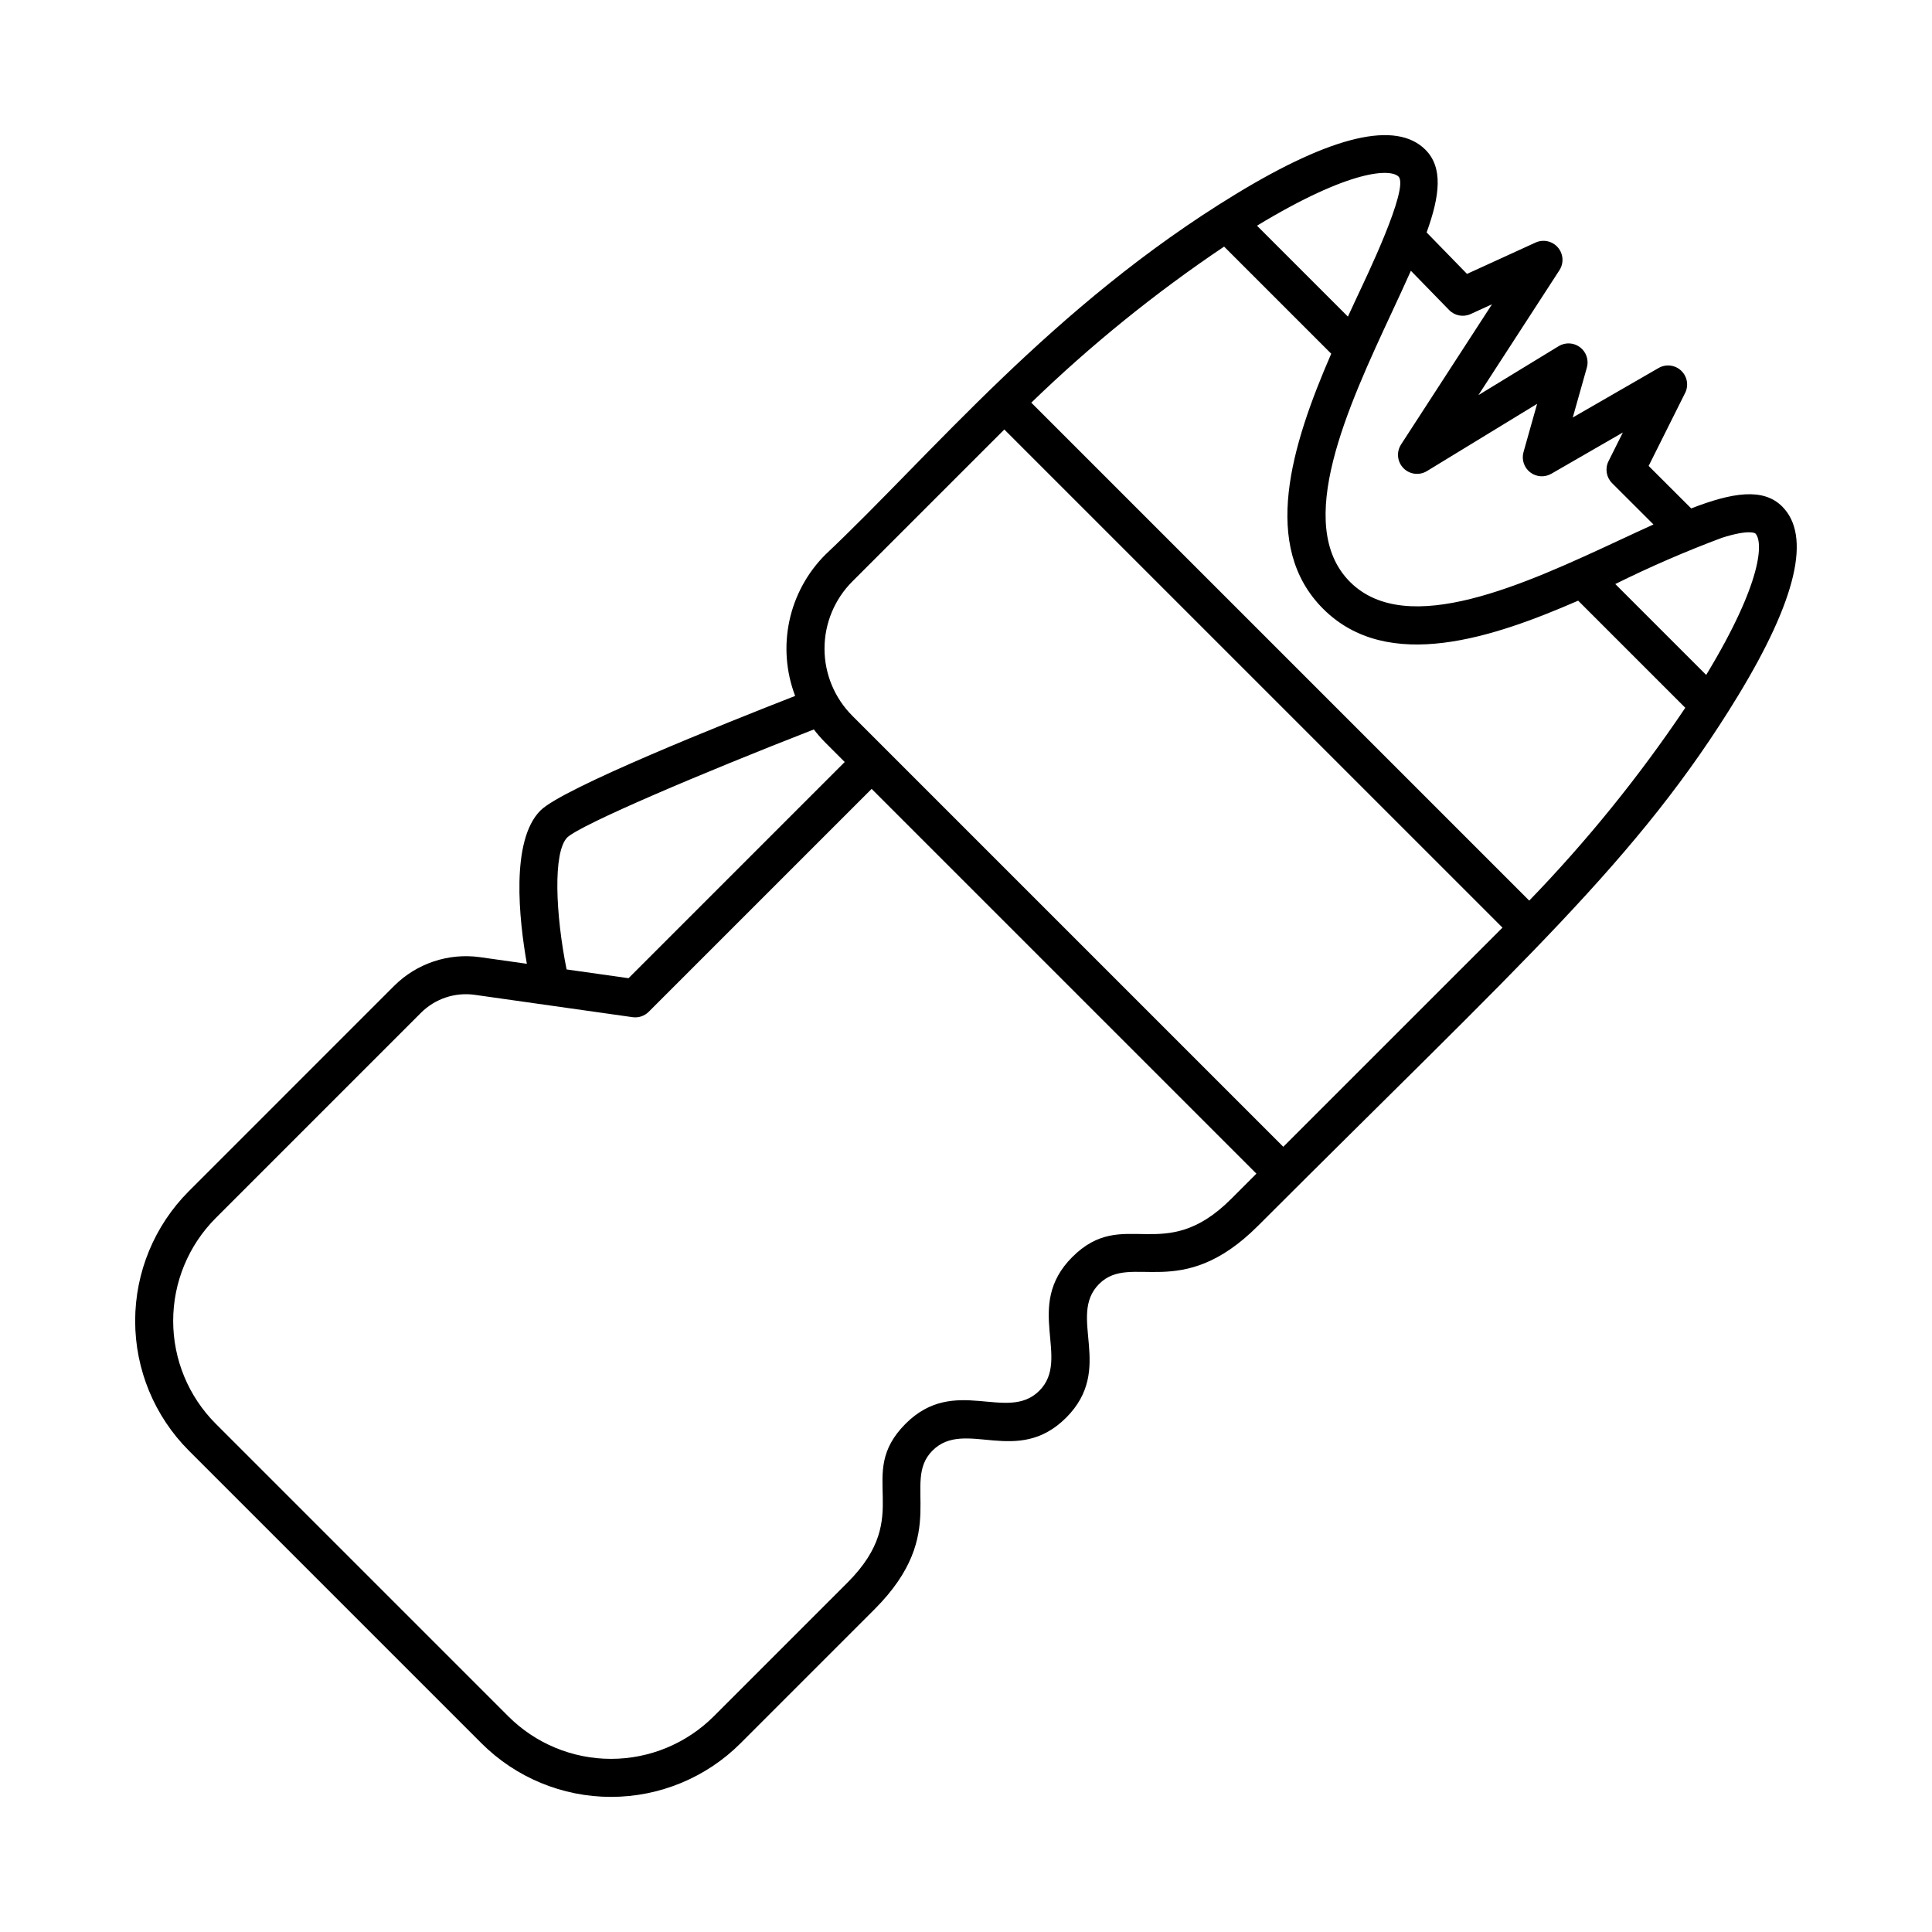
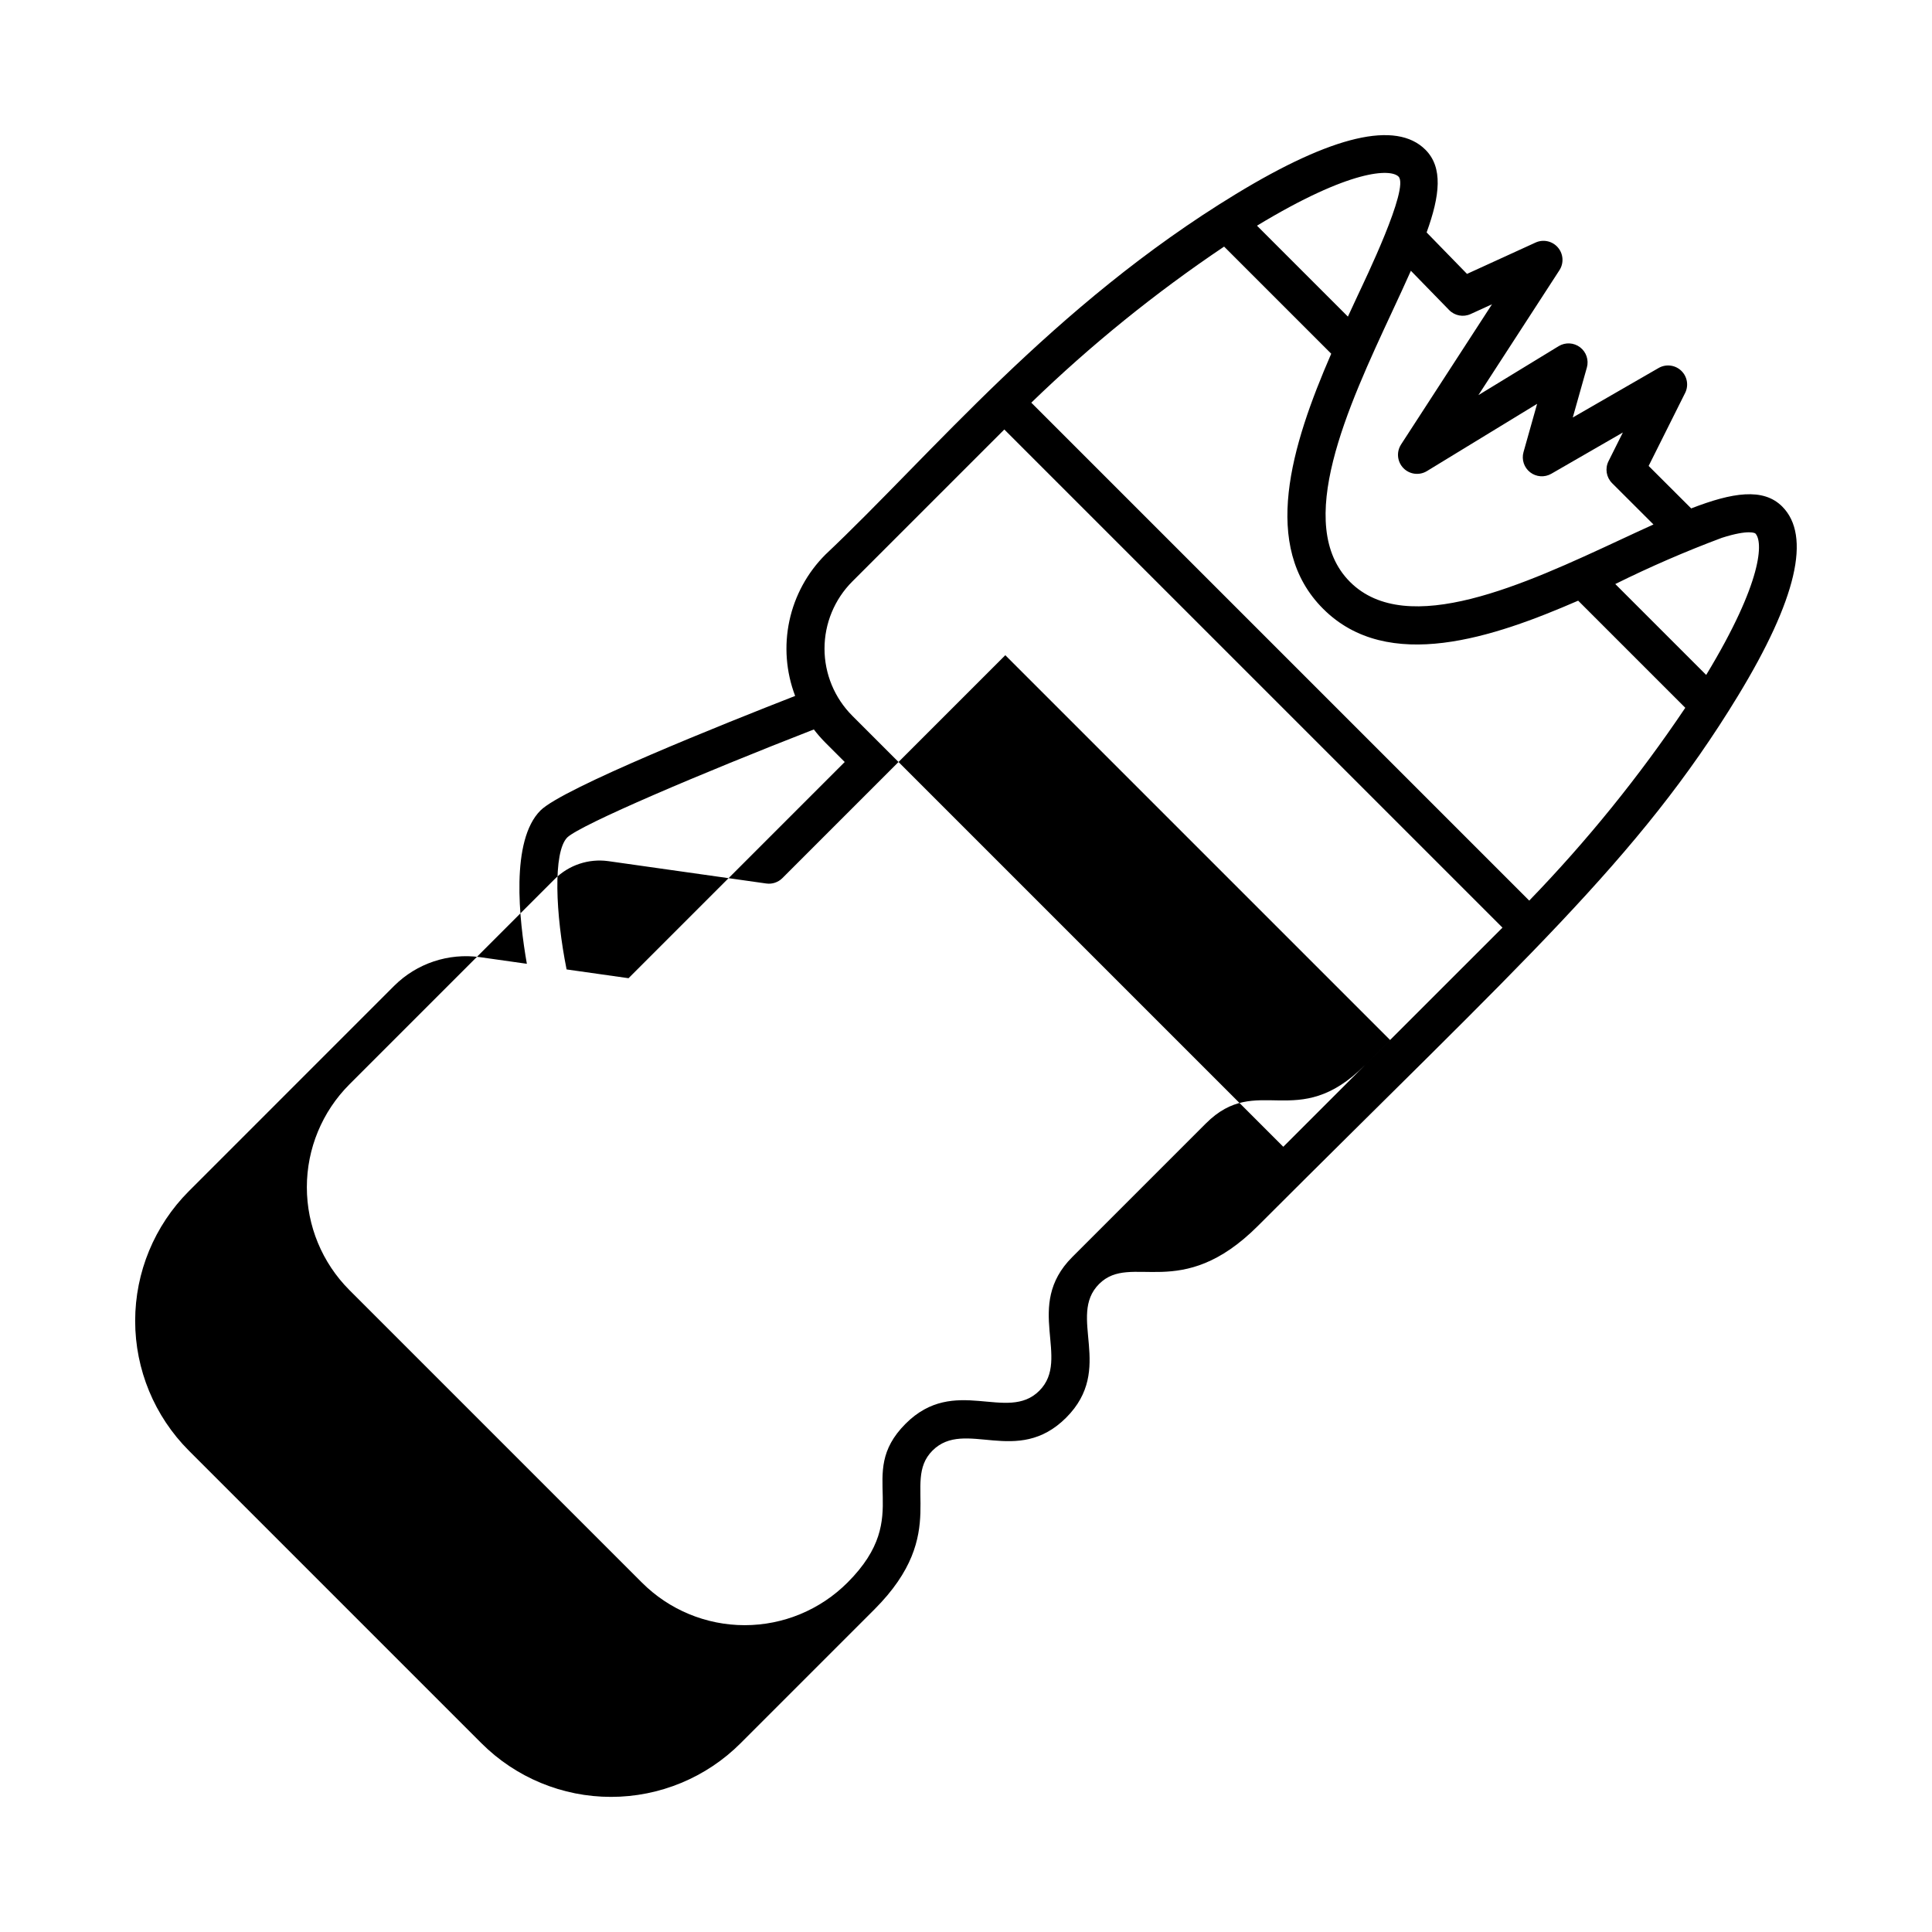
<svg xmlns="http://www.w3.org/2000/svg" fill="#000000" width="800px" height="800px" version="1.1" viewBox="144 144 512 512">
-   <path d="m616.3 278.23c-5.035-5.035-13.223-3.719-24.117 0.504l-11.277-11.258 9.668-19.34h0.004c0.988-1.988 0.559-4.391-1.059-5.914-1.613-1.52-4.035-1.809-5.965-0.703l-22.754 13.121 3.734-13.238h0.004c0.555-1.992-0.16-4.125-1.809-5.375-1.652-1.25-3.898-1.367-5.668-0.293l-21.273 12.98 21.484-33.117c1.211-1.879 1.039-4.332-0.422-6.023-1.461-1.695-3.863-2.223-5.898-1.301l-18.18 8.312-10.703-10.988c3.551-9.805 4.371-17.23-0.32-21.922-7.758-7.762-24.645-3.816-50.191 11.727-48.641 29.594-80.727 69.07-108.8 95.555-4.812 4.805-8.133 10.898-9.559 17.547s-0.895 13.566 1.523 19.922c-18.512 7.227-61.57 24.434-67.492 30.355-7.977 7.977-5.668 28.938-3.609 40.633l-12.43-1.758c-8.344-1.16-16.754 1.648-22.723 7.59l-54.434 54.438c-9.102 9.121-14.215 21.48-14.215 34.367s5.113 25.246 14.215 34.367l77.523 77.527c9.113 9.121 21.477 14.246 34.367 14.246 12.895 0 25.258-5.125 34.367-14.246l35.426-35.426c20.484-20.484 6.902-33.602 15.402-42.102 8.598-8.598 22.387 4.316 35.426-8.727 12.98-12.98 0.152-26.852 8.727-35.426 8.512-8.512 21.598 5.102 42.102-15.402 70.109-70.109 100.77-97.004 127.2-140.45 15.539-25.543 19.484-42.43 11.723-50.188zm-88.27-52.07c1.484 1.523 3.766 1.953 5.703 1.066l5.664-2.59-24.113 37.172h0.004c-1.273 1.973-1.012 4.562 0.625 6.246 1.637 1.68 4.215 2.012 6.223 0.797l29.215-17.828-3.609 12.801c-0.551 1.969 0.145 4.078 1.758 5.336 1.617 1.258 3.832 1.414 5.609 0.395l18.965-10.938-3.801 7.602c-0.973 1.941-0.59 4.285 0.945 5.82l10.969 10.953c-2.801 1.266-5.731 2.629-8.793 4.055-25.168 11.715-56.496 26.293-71.625 11.164-15.129-15.129-0.551-46.453 11.164-71.625 1.773-3.809 3.453-7.422 4.965-10.828zm21.234 156.51-131.96-131.96c15.773-15.273 32.875-29.113 51.098-41.359l28.387 28.387c-10.641 24.496-18.703 51.043-2.152 67.594 17.199 17.203 45.281 7.543 67.594-2.148l28.387 28.387 0.004-0.004c-12.246 18.227-26.086 35.328-41.359 51.102zm-34.641-191.87c2.961 2.961-9.043 27.695-10.828 31.531-0.852 1.832-1.715 3.688-2.586 5.574l-24.094-24.094c24.867-15.066 35.41-15.109 37.508-13.012zm-220.28 175.12c3.648-3.43 35.574-17.016 65.336-28.609 0.949 1.238 1.977 2.418 3.078 3.523l5.102 5.102-57.293 57.297-16.414-2.324c-2.918-14.516-3.668-31.129 0.191-34.988zm133.81 111.22c-12.98 12.98-0.191 26.891-8.727 35.426-8.527 8.531-22.441-4.258-35.426 8.73-13.738 13.738 2.711 23.988-15.402 42.102l-35.426 35.426h-0.004c-7.223 7.231-17.023 11.293-27.242 11.293s-20.02-4.062-27.242-11.293l-77.527-77.527c-7.215-7.231-11.266-17.027-11.266-27.242s4.051-20.012 11.266-27.242l54.434-54.438c3.731-3.707 8.98-5.461 14.188-4.738l41.863 5.926h0.004c1.566 0.223 3.148-0.305 4.266-1.426l59.078-59.074 101.97 101.97-6.707 6.707c-17.902 17.898-28.496 1.797-42.098 15.398zm55.934-29.234-114.2-114.2c-4.727-4.719-7.383-11.129-7.383-17.809 0-6.684 2.656-13.09 7.383-17.812l40.266-40.266 132.02 132.01zm112.07-125.04-24.094-24.094v0.004c9.203-4.562 18.633-8.652 28.254-12.25 7.266-2.328 8.844-1.18 8.855-1.168 2.098 2.102 2.055 12.645-13.016 37.508z" />
+   <path d="m616.3 278.23c-5.035-5.035-13.223-3.719-24.117 0.504l-11.277-11.258 9.668-19.34h0.004c0.988-1.988 0.559-4.391-1.059-5.914-1.613-1.52-4.035-1.809-5.965-0.703l-22.754 13.121 3.734-13.238h0.004c0.555-1.992-0.16-4.125-1.809-5.375-1.652-1.25-3.898-1.367-5.668-0.293l-21.273 12.98 21.484-33.117c1.211-1.879 1.039-4.332-0.422-6.023-1.461-1.695-3.863-2.223-5.898-1.301l-18.18 8.312-10.703-10.988c3.551-9.805 4.371-17.23-0.32-21.922-7.758-7.762-24.645-3.816-50.191 11.727-48.641 29.594-80.727 69.07-108.8 95.555-4.812 4.805-8.133 10.898-9.559 17.547s-0.895 13.566 1.523 19.922c-18.512 7.227-61.57 24.434-67.492 30.355-7.977 7.977-5.668 28.938-3.609 40.633l-12.43-1.758c-8.344-1.16-16.754 1.648-22.723 7.59l-54.434 54.438c-9.102 9.121-14.215 21.48-14.215 34.367s5.113 25.246 14.215 34.367l77.523 77.527c9.113 9.121 21.477 14.246 34.367 14.246 12.895 0 25.258-5.125 34.367-14.246l35.426-35.426c20.484-20.484 6.902-33.602 15.402-42.102 8.598-8.598 22.387 4.316 35.426-8.727 12.98-12.98 0.152-26.852 8.727-35.426 8.512-8.512 21.598 5.102 42.102-15.402 70.109-70.109 100.77-97.004 127.2-140.45 15.539-25.543 19.484-42.43 11.723-50.188zm-88.27-52.07c1.484 1.523 3.766 1.953 5.703 1.066l5.664-2.59-24.113 37.172h0.004c-1.273 1.973-1.012 4.562 0.625 6.246 1.637 1.68 4.215 2.012 6.223 0.797l29.215-17.828-3.609 12.801c-0.551 1.969 0.145 4.078 1.758 5.336 1.617 1.258 3.832 1.414 5.609 0.395l18.965-10.938-3.801 7.602c-0.973 1.941-0.59 4.285 0.945 5.82l10.969 10.953c-2.801 1.266-5.731 2.629-8.793 4.055-25.168 11.715-56.496 26.293-71.625 11.164-15.129-15.129-0.551-46.453 11.164-71.625 1.773-3.809 3.453-7.422 4.965-10.828zm21.234 156.51-131.96-131.96c15.773-15.273 32.875-29.113 51.098-41.359l28.387 28.387c-10.641 24.496-18.703 51.043-2.152 67.594 17.199 17.203 45.281 7.543 67.594-2.148l28.387 28.387 0.004-0.004c-12.246 18.227-26.086 35.328-41.359 51.102zm-34.641-191.87c2.961 2.961-9.043 27.695-10.828 31.531-0.852 1.832-1.715 3.688-2.586 5.574l-24.094-24.094c24.867-15.066 35.41-15.109 37.508-13.012zm-220.28 175.12c3.648-3.43 35.574-17.016 65.336-28.609 0.949 1.238 1.977 2.418 3.078 3.523l5.102 5.102-57.293 57.297-16.414-2.324c-2.918-14.516-3.668-31.129 0.191-34.988zm133.81 111.22c-12.98 12.98-0.191 26.891-8.727 35.426-8.527 8.531-22.441-4.258-35.426 8.73-13.738 13.738 2.711 23.988-15.402 42.102h-0.004c-7.223 7.231-17.023 11.293-27.242 11.293s-20.02-4.062-27.242-11.293l-77.527-77.527c-7.215-7.231-11.266-17.027-11.266-27.242s4.051-20.012 11.266-27.242l54.434-54.438c3.731-3.707 8.98-5.461 14.188-4.738l41.863 5.926h0.004c1.566 0.223 3.148-0.305 4.266-1.426l59.078-59.074 101.97 101.97-6.707 6.707c-17.902 17.898-28.496 1.797-42.098 15.398zm55.934-29.234-114.2-114.2c-4.727-4.719-7.383-11.129-7.383-17.809 0-6.684 2.656-13.09 7.383-17.812l40.266-40.266 132.02 132.01zm112.07-125.04-24.094-24.094v0.004c9.203-4.562 18.633-8.652 28.254-12.25 7.266-2.328 8.844-1.18 8.855-1.168 2.098 2.102 2.055 12.645-13.016 37.508z" />
</svg>